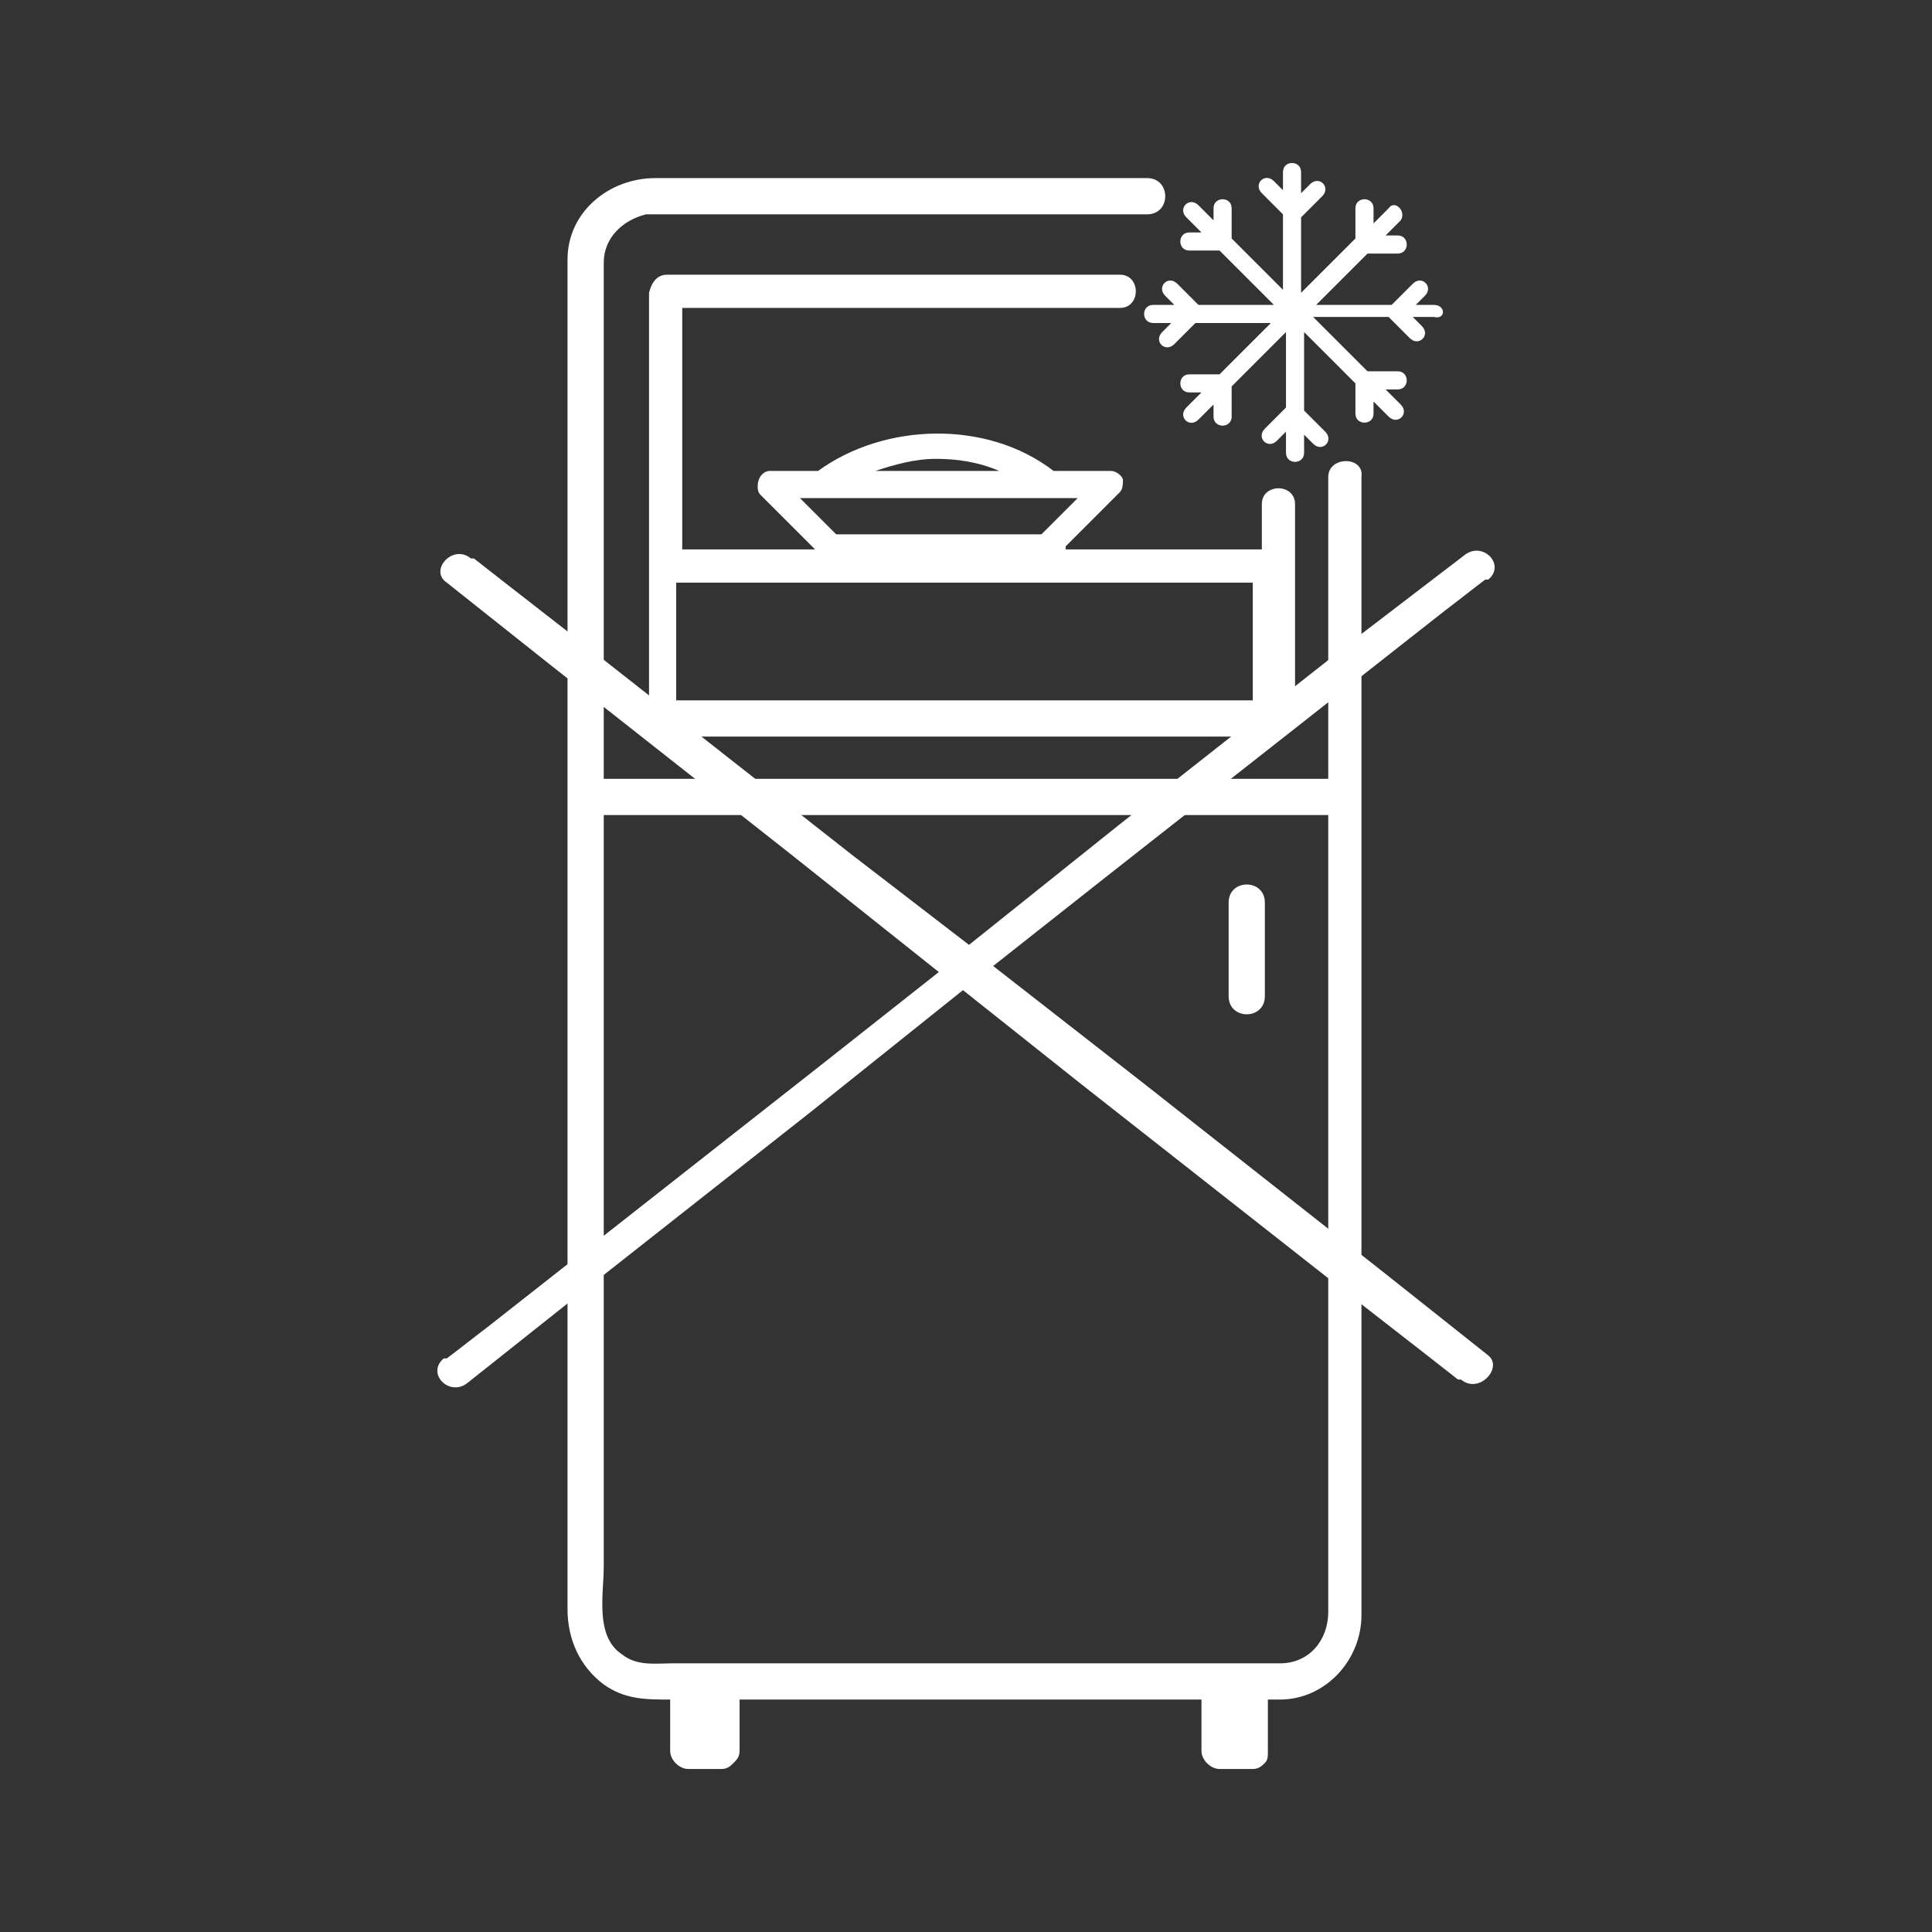
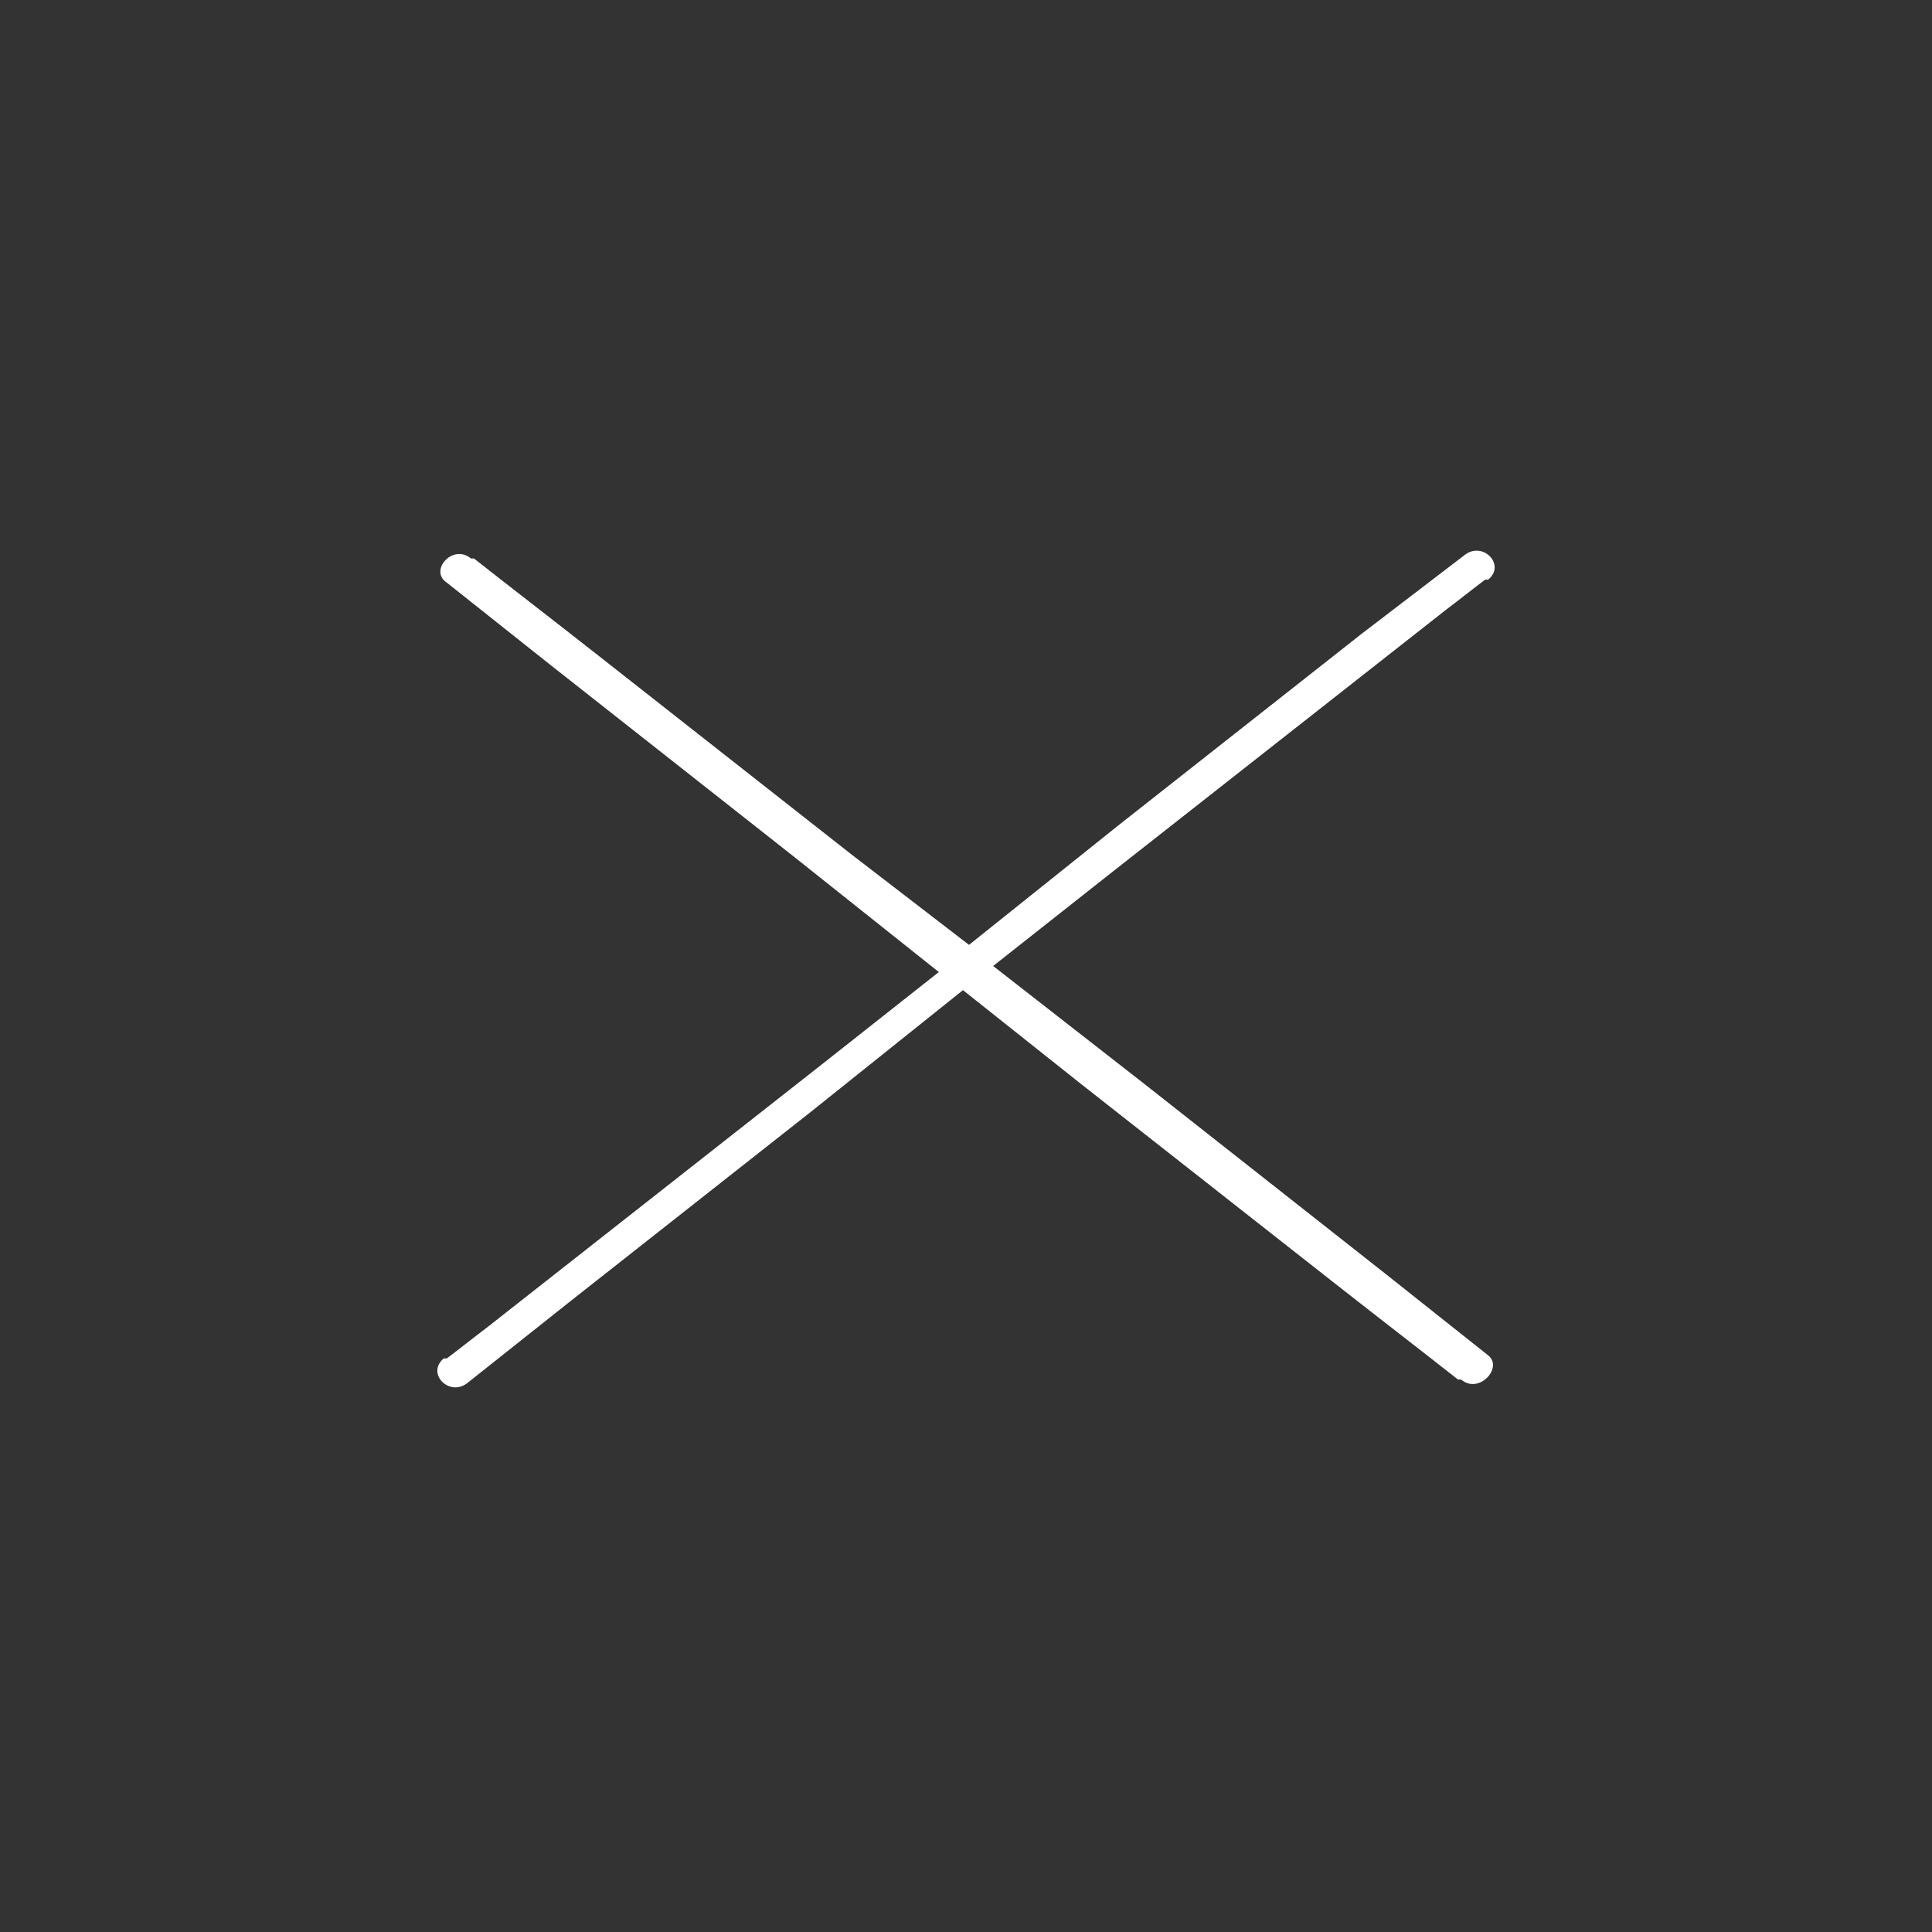
<svg xmlns="http://www.w3.org/2000/svg" viewBox="0 0 64 64" version="1.1" y="0" x="0" id="DontStoreInFreezer" xml:space="preserve">
  <rect x="0" y="0" width="64" height="64" fill="#333333" stroke="none" />
  <g class="color000000 svgShape" fill="#000000">
    <g class="color000000 svgShape" fill="#000000">
-       <path class="color1f1c1c svgShape" fill="#ffffff" d="M40.7,29.9V33c0,0.8,1.2,0.8,1.2,0v-3.1C41.9,29.1,40.7,29.1,40.7,29.9z" />
-       <path class="color1f1c1c svgShape" fill="#ffffff" d="M44,15.8L44,15.8l0,10H20V9.4c0-0.2,0-0.5,0-0.7c0-0.8,0.6-1.4,1.4-1.6c0.2,0,0.4,0,0.5,0h16.1    c0.8,0,0.8-1.2,0-1.2H21.7c-1.5,0-2.9,1.1-2.9,2.7c0,0.8,0,1.6,0,2.3v42.4c0,1,0.4,1.9,1.2,2.5c0.7,0.5,1.4,0.5,2.2,0.5h0V58    c0,0.3,0.3,0.6,0.6,0.6h1.1c0.2,0,0.3-0.1,0.4-0.2c0.1-0.1,0.2-0.2,0.2-0.4v-1.7h13.4c0.6,0,1.3,0,1.9,0V58c0,0.3,0.3,0.6,0.6,0.6    h1.1c0.2,0,0.3-0.1,0.4-0.2C42,58.3,42,58.2,42,58v-1.7c0.1,0,0.3,0,0.4,0c1.5,0,2.7-1.3,2.7-2.8c0-0.4,0-0.7,0-1.1V15.8    C45.2,15.1,44,15.1,44,15.8z M44,53.4c0,0.9-0.6,1.7-1.6,1.7c-0.5,0-0.9,0-1.4,0H22.3c-0.6,0-1.2,0.1-1.7-0.3    c-0.9-0.6-0.6-2-0.6-2.9V27H44v22.8C44,51,44,52.2,44,53.4z" />
-       <path class="color1f1c1c svgShape" fill="#ffffff" d="M35.3,18.1c0.3-0.3,0.5-0.5,0.8-0.8l0.9-0.9c0,0,0,0,0.1-0.1c0.1-0.1,0.1-0.3,0.1-0.4c0-0.1-0.2-0.3-0.4-0.3    c0,0-0.1,0-0.1,0h-1.8c-2.2-1.7-5.6-1.6-7.8,0c0,0,0,0,0,0h-1.6c-0.2,0-0.4,0.2-0.4,0.5c0,0.1,0,0.2,0.1,0.3l1.8,1.8h-4.4v-8h14.5    c0.7,0,0.7-1.1,0-1.1h-15c-0.3,0-0.5,0.2-0.6,0.6v14.1c0,0.3,0.2,0.5,0.6,0.6h20.2c0.3,0,0.5-0.2,0.6-0.6v-7.1    c0-0.7-1.1-0.7-1.1,0h0v1.5H35.3z M31,15.2c0.7,0,1.4,0.1,2.1,0.4H29C29.6,15.4,30.3,15.2,31,15.2z M26.5,16.5h9.2l-1.2,1.2h-6.8    L26.5,16.5z M41.6,23.2H22.4v-3.9h19.1V23.2z" />
-       <path class="color1f1c1c svgShape" fill="#ffffff" d="M47.5,10.1h-0.6l0.3-0.3c0.3-0.3-0.1-0.7-0.4-0.4l-0.7,0.7h-2.5l1.7-1.7h1c0.4,0,0.4-0.6,0-0.6v0h-0.4    l0.5-0.5C46.6,7,46.2,6.6,46,6.9l-0.5,0.5V6.9c0-0.4-0.6-0.4-0.6,0v1l-1.8,1.8V7.2l0.7-0.7c0.3-0.3-0.1-0.7-0.4-0.4l-0.3,0.3V5.7    c0-0.4-0.6-0.4-0.6,0v0.6l-0.3-0.3c-0.3-0.3-0.7,0.1-0.4,0.4l0.7,0.7v2.5l-1.7-1.7v-1c0-0.4-0.6-0.4-0.6,0v0.4l-0.5-0.5    c-0.3-0.3-0.7,0.1-0.4,0.4l0.5,0.5h-0.4c-0.4,0-0.4,0.6,0,0.6h1l1.8,1.8h-2.5l-0.7-0.7c-0.3-0.3-0.7,0.1-0.4,0.4l0.3,0.3h-0.7    c-0.4,0-0.4,0.6,0,0.6h0.6l-0.3,0.3c-0.3,0.3,0.1,0.7,0.4,0.4l0.7-0.7h2.5l-1.7,1.7h-1c-0.4,0-0.4,0.6,0,0.6h0.4l-0.5,0.5    c-0.3,0.3,0.1,0.7,0.4,0.4l0.5-0.5v0.4c0,0.4,0.6,0.4,0.6,0v-1l1.8-1.8v2.5l-0.7,0.7c-0.3,0.3,0.1,0.7,0.4,0.4l0,0l0.3-0.3v0.7    c0,0.4,0.6,0.4,0.6,0v-0.6l0.3,0.3c0.3,0.3,0.7-0.1,0.4-0.4l-0.7-0.7V11l1.7,1.7v1c0,0.4,0.6,0.4,0.6,0h0v-0.4l0.5,0.5    c0.3,0.3,0.7-0.1,0.4-0.4l-0.5-0.5h0.4c0.4,0,0.4-0.6,0-0.6h-1l-1.8-1.8h2.5l0.7,0.7c0.3,0.3,0.7-0.1,0.4-0.4h0l-0.3-0.3h0.7    C47.9,10.6,47.9,10.1,47.5,10.1z" />
-     </g>
+       </g>
    <path class="color1f1c1c svgShape" fill="#ffffff" d="M49.3,44.9l-3.4-2.7l-8-6.3L32.9,32l3.8-3l8.4-6.6l2.8-2.2c0.4-0.3,0.9-0.7,1.3-1c0,0,0,0,0.1,0   c0.6-0.5-0.2-1.3-0.8-0.8h0L45.1,21l-8,6.3l-5,4l-3.9-3l-8.4-6.6c-1.4-1.1-2.7-2.1-4.1-3.2l-0.1,0c-0.6-0.5-1.4,0.4-0.8,0.8h0   l3.4,2.7l8,6.3l4.9,3.9l-3.8,3l-8.4,6.6l-2.8,2.2c-0.4,0.3-0.9,0.7-1.3,1c0,0,0,0-0.1,0c-0.6,0.5,0.2,1.3,0.8,0.8l3.4-2.7l8-6.3   l5-4l3.9,3.1l8.4,6.6c1.4,1.1,2.7,2.1,4.1,3.2l0.1,0C49,46.2,49.8,45.3,49.3,44.9z" />
  </g>
</svg>